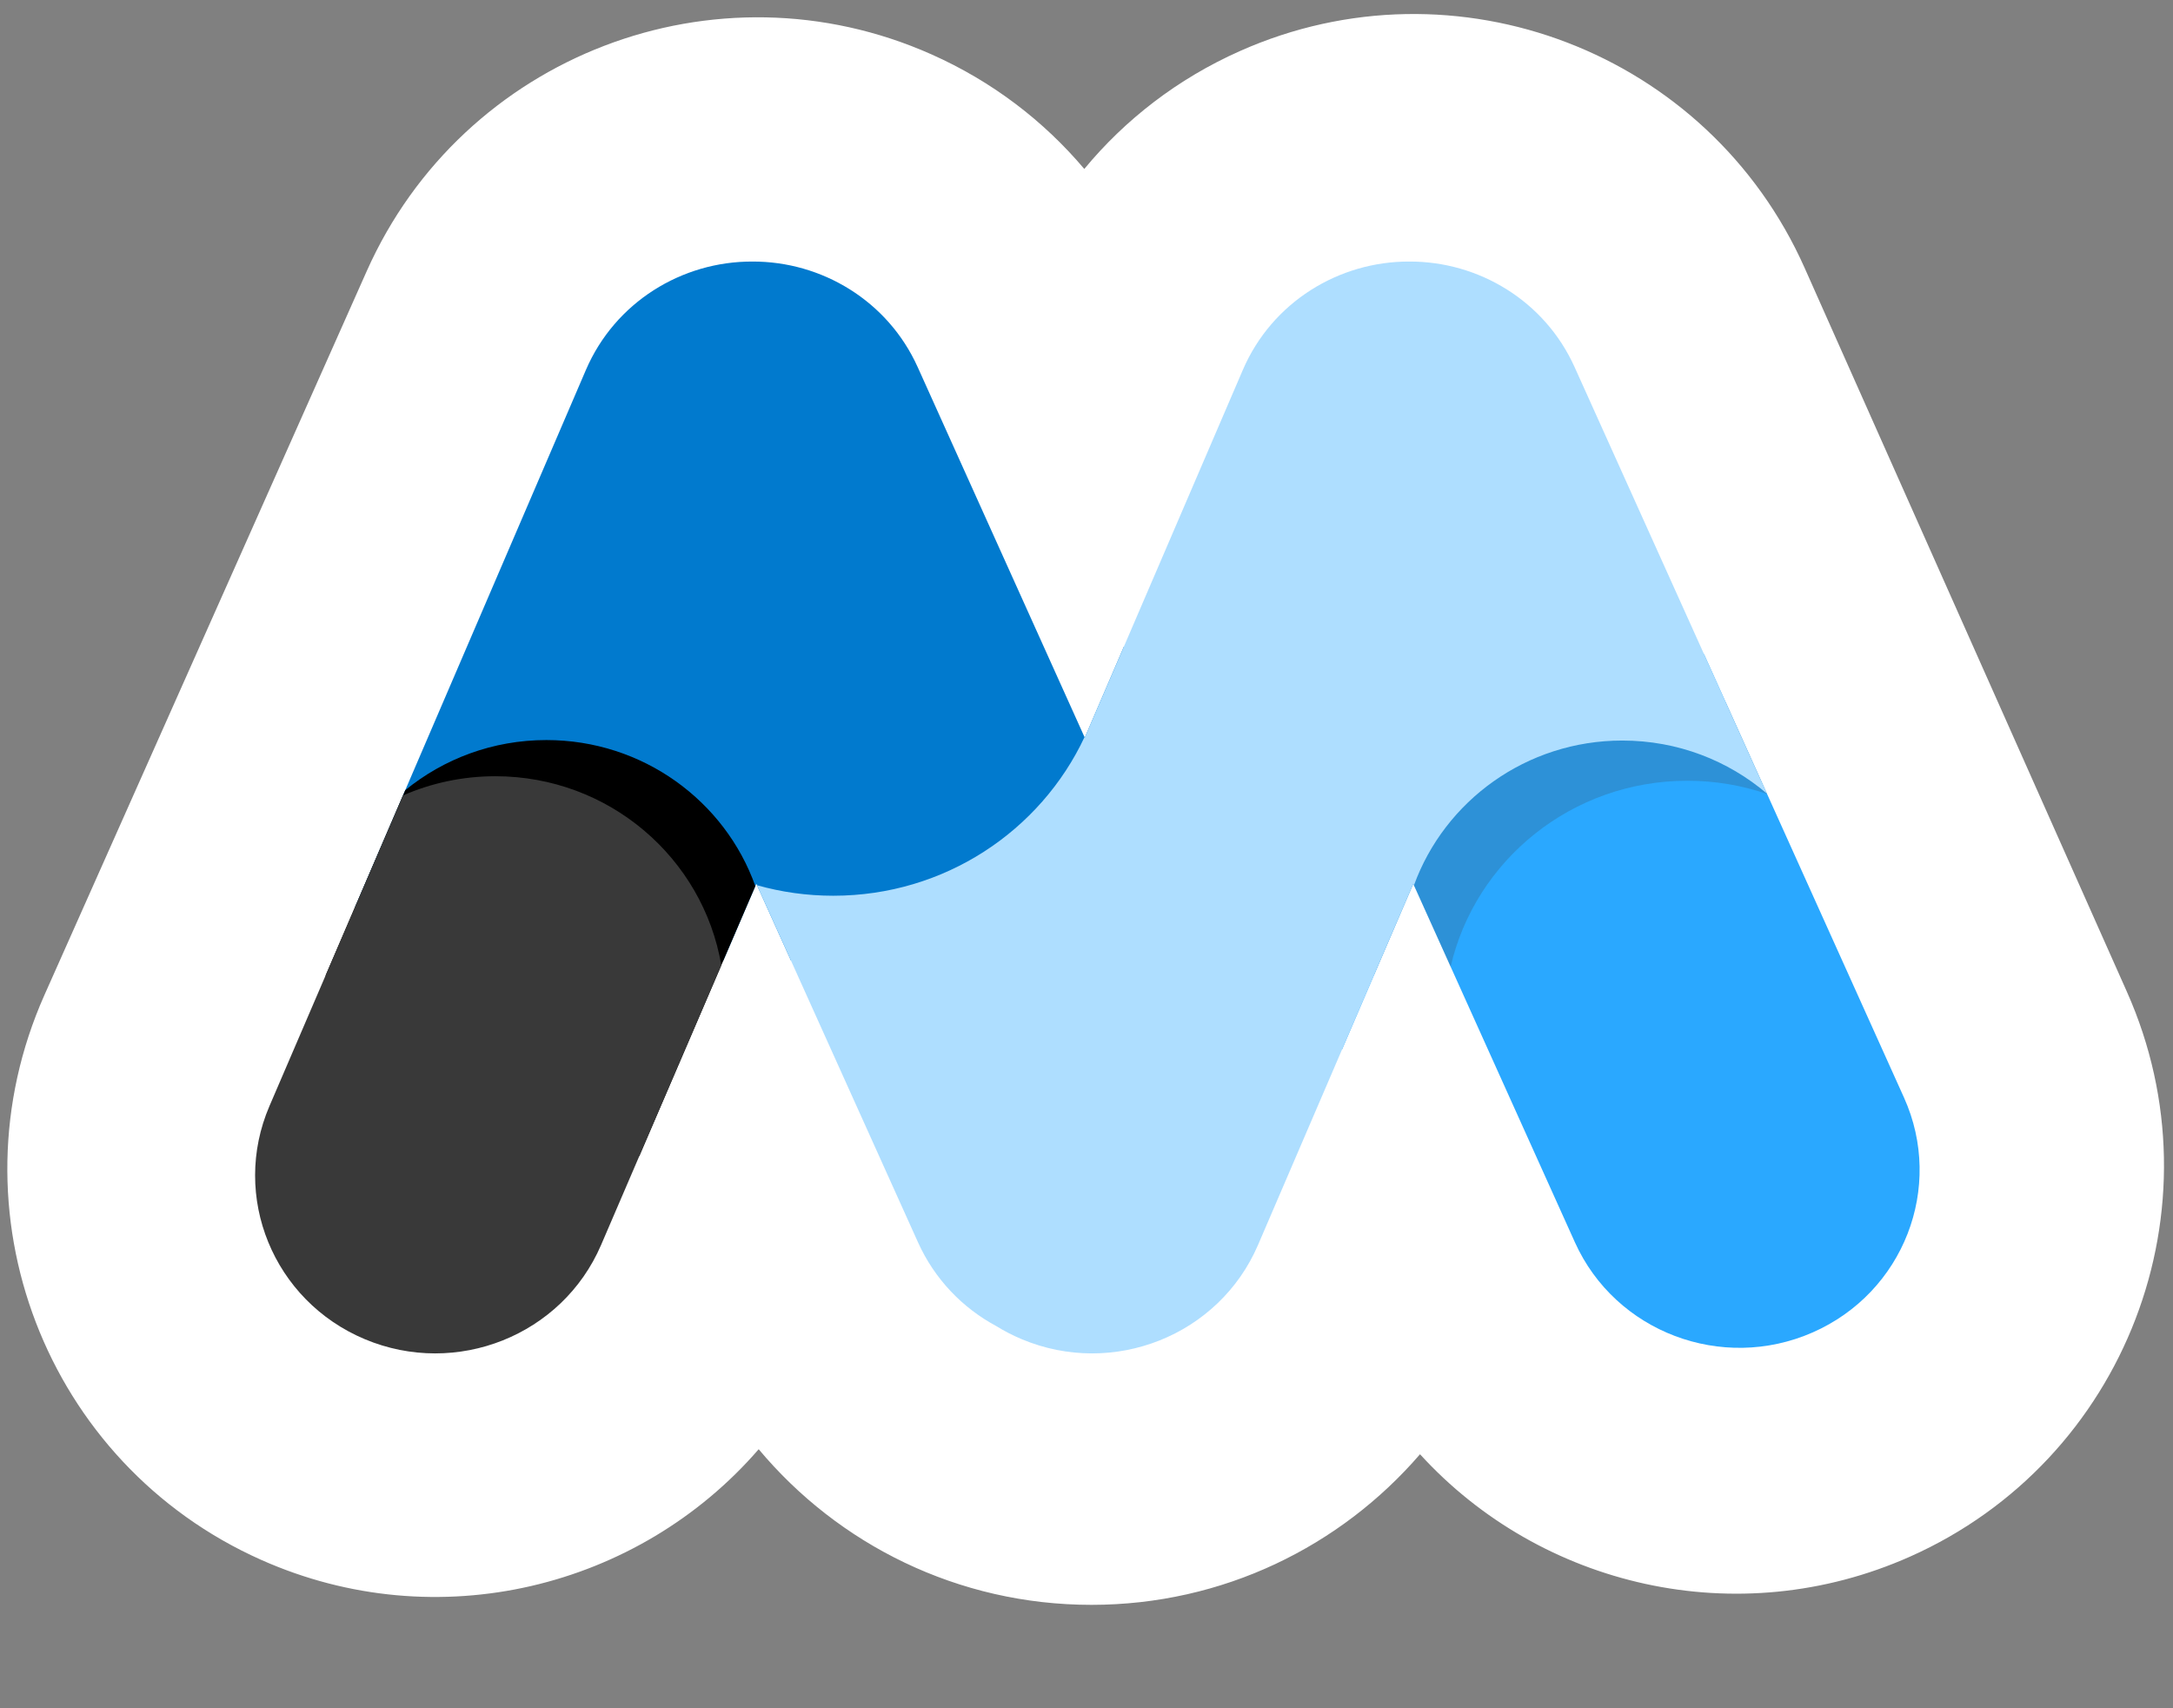
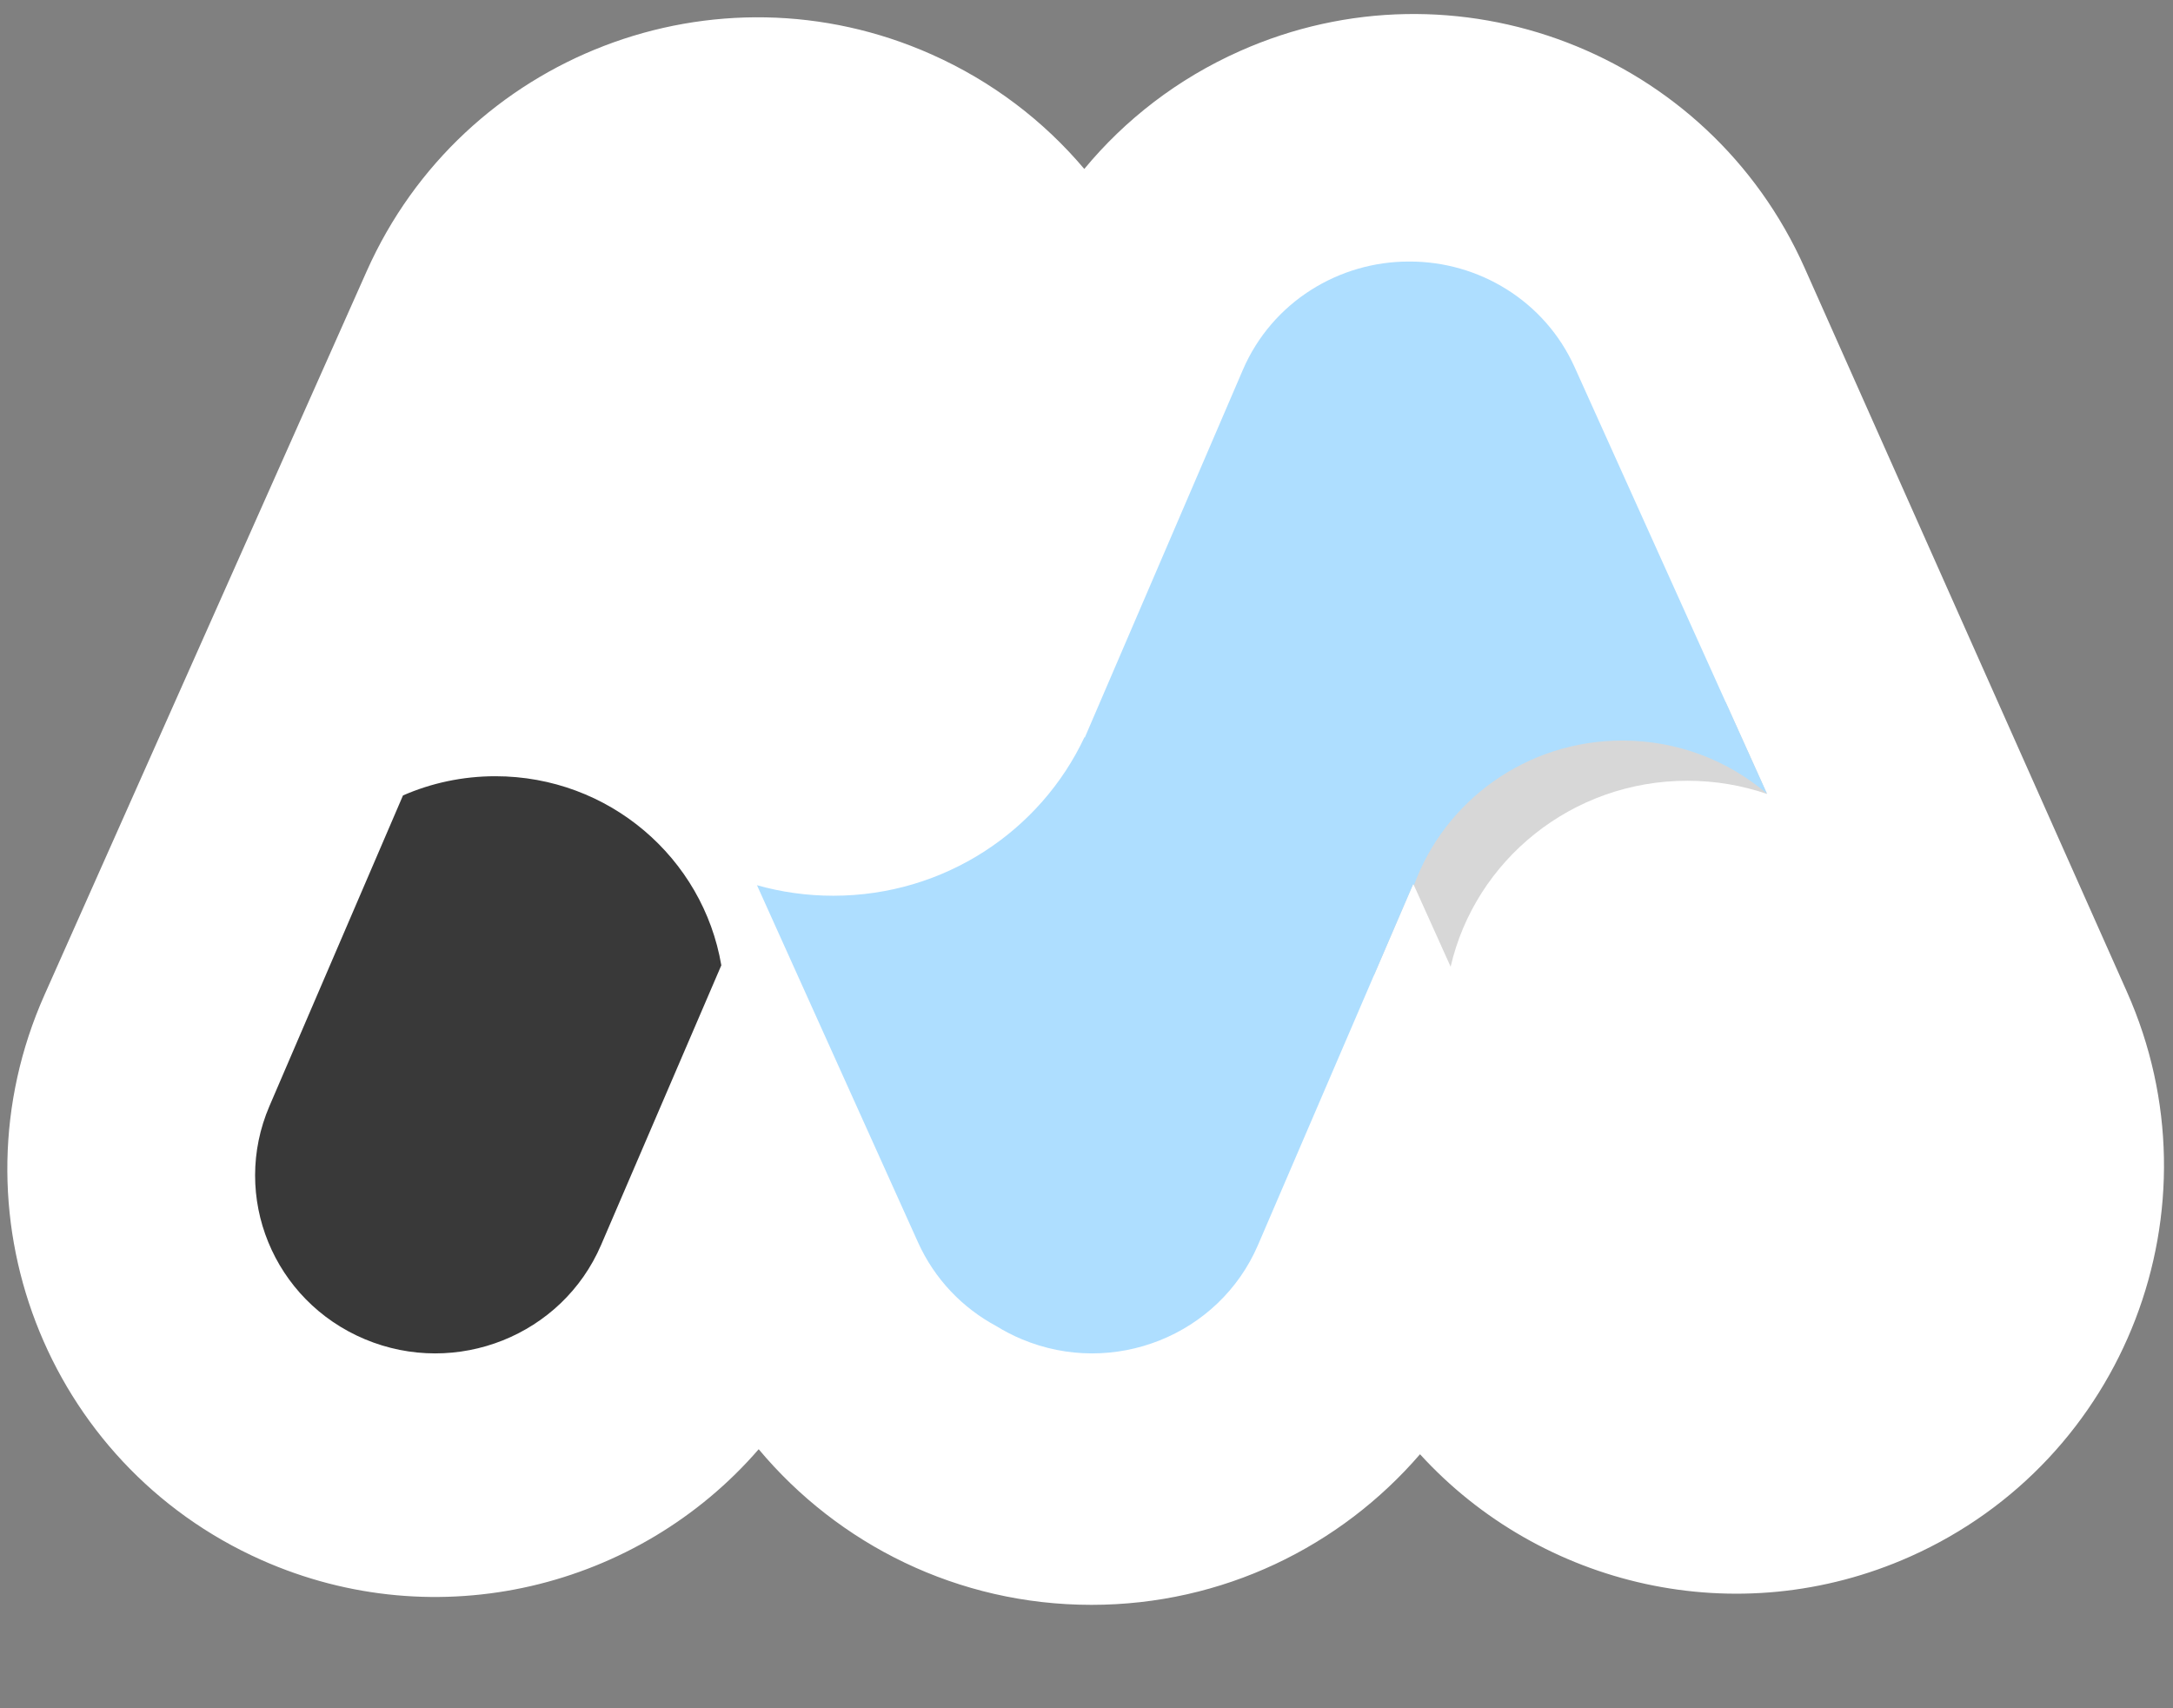
<svg xmlns="http://www.w3.org/2000/svg" width="500" height="393" viewBox="0 0 500 393" fill="none">
  <rect x="0" y="0" width="500" height="393" fill="#808080" stroke="none" />
  <path fill-rule="evenodd" clip-rule="evenodd" d="M249.492 38.875C258.865 27.543 270.93 18.146 285.276 11.759C334.941 -10.354 393.127 11.982 415.24 61.647L489.394 228.201C511.506 277.866 489.171 336.052 439.506 358.165C399.754 375.863 354.543 365.086 326.74 334.612C308.444 355.833 281.364 369.266 251.147 369.266C220.385 369.266 192.875 355.344 174.573 333.458C146.94 365.386 100.681 376.984 60.109 358.921C10.445 336.809 -11.891 278.622 10.221 228.957L84.376 62.403C106.488 12.738 164.675 -9.597 214.339 12.515C228.365 18.759 240.211 27.881 249.492 38.875Z" fill="white" />
-   <path d="M392.096 150.522L438.106 252.552C447.417 273.198 438.01 297.388 417.098 306.58C396.19 315.773 371.69 306.487 362.379 285.84L325.188 203.362L308.797 241.488V150.522H392.096Z" fill="#2AA8FF" />
  <path d="M397.083 161.58L406.604 182.69C400.852 180.718 394.678 179.646 388.247 179.646C361.682 179.646 339.451 197.931 333.787 222.433L325.188 203.362L316.074 224.561V161.58H397.083Z" fill="#393939" fill-opacity="0.2" />
-   <path d="M258.624 148.731V220.982H181.978L174.033 203.362L166.458 220.982H81.678V208.722L134.814 85.124C141.535 69.492 156.943 60.125 173.128 60.181C189.049 60.126 204.265 69.184 211.156 84.468L249.6 169.722L258.624 148.731Z" fill="#017ACE" />
  <path d="M249.544 169.599L249.6 169.722L285.969 85.124C292.69 69.492 308.098 60.125 324.283 60.181C340.205 60.126 355.42 69.184 362.31 84.468L406.562 182.604C397.638 174.995 386.014 170.394 373.299 170.394C351.203 170.394 332.397 184.286 325.344 203.708L325.188 203.362L289.461 286.466C280.517 307.27 256.186 316.977 235.116 308.146C233.054 307.282 231.1 306.273 229.261 305.135C221.534 300.987 215.078 294.387 211.225 285.84L174.177 203.681C179.754 205.258 185.644 206.103 191.734 206.103C217.359 206.103 239.449 191.151 249.544 169.599Z" fill="#AEDEFF" />
-   <path d="M173.803 203.897L147.123 265.956C140.617 268.904 133.367 270.547 125.723 270.547C98.911 270.547 76.937 250.337 74.933 224.412L93.242 181.823C102.059 174.615 113.378 170.282 125.723 170.282C147.944 170.282 166.841 184.32 173.803 203.897Z" fill="black" />
  <path d="M165.972 222.112L138.305 286.466C129.362 307.27 105.031 316.977 83.96 308.146C62.89 299.315 53.059 275.291 62.003 254.487L92.725 183.027C99.228 180.185 106.42 178.606 113.985 178.606C140.101 178.606 161.782 197.419 165.972 222.112Z" fill="#393939" />
</svg>